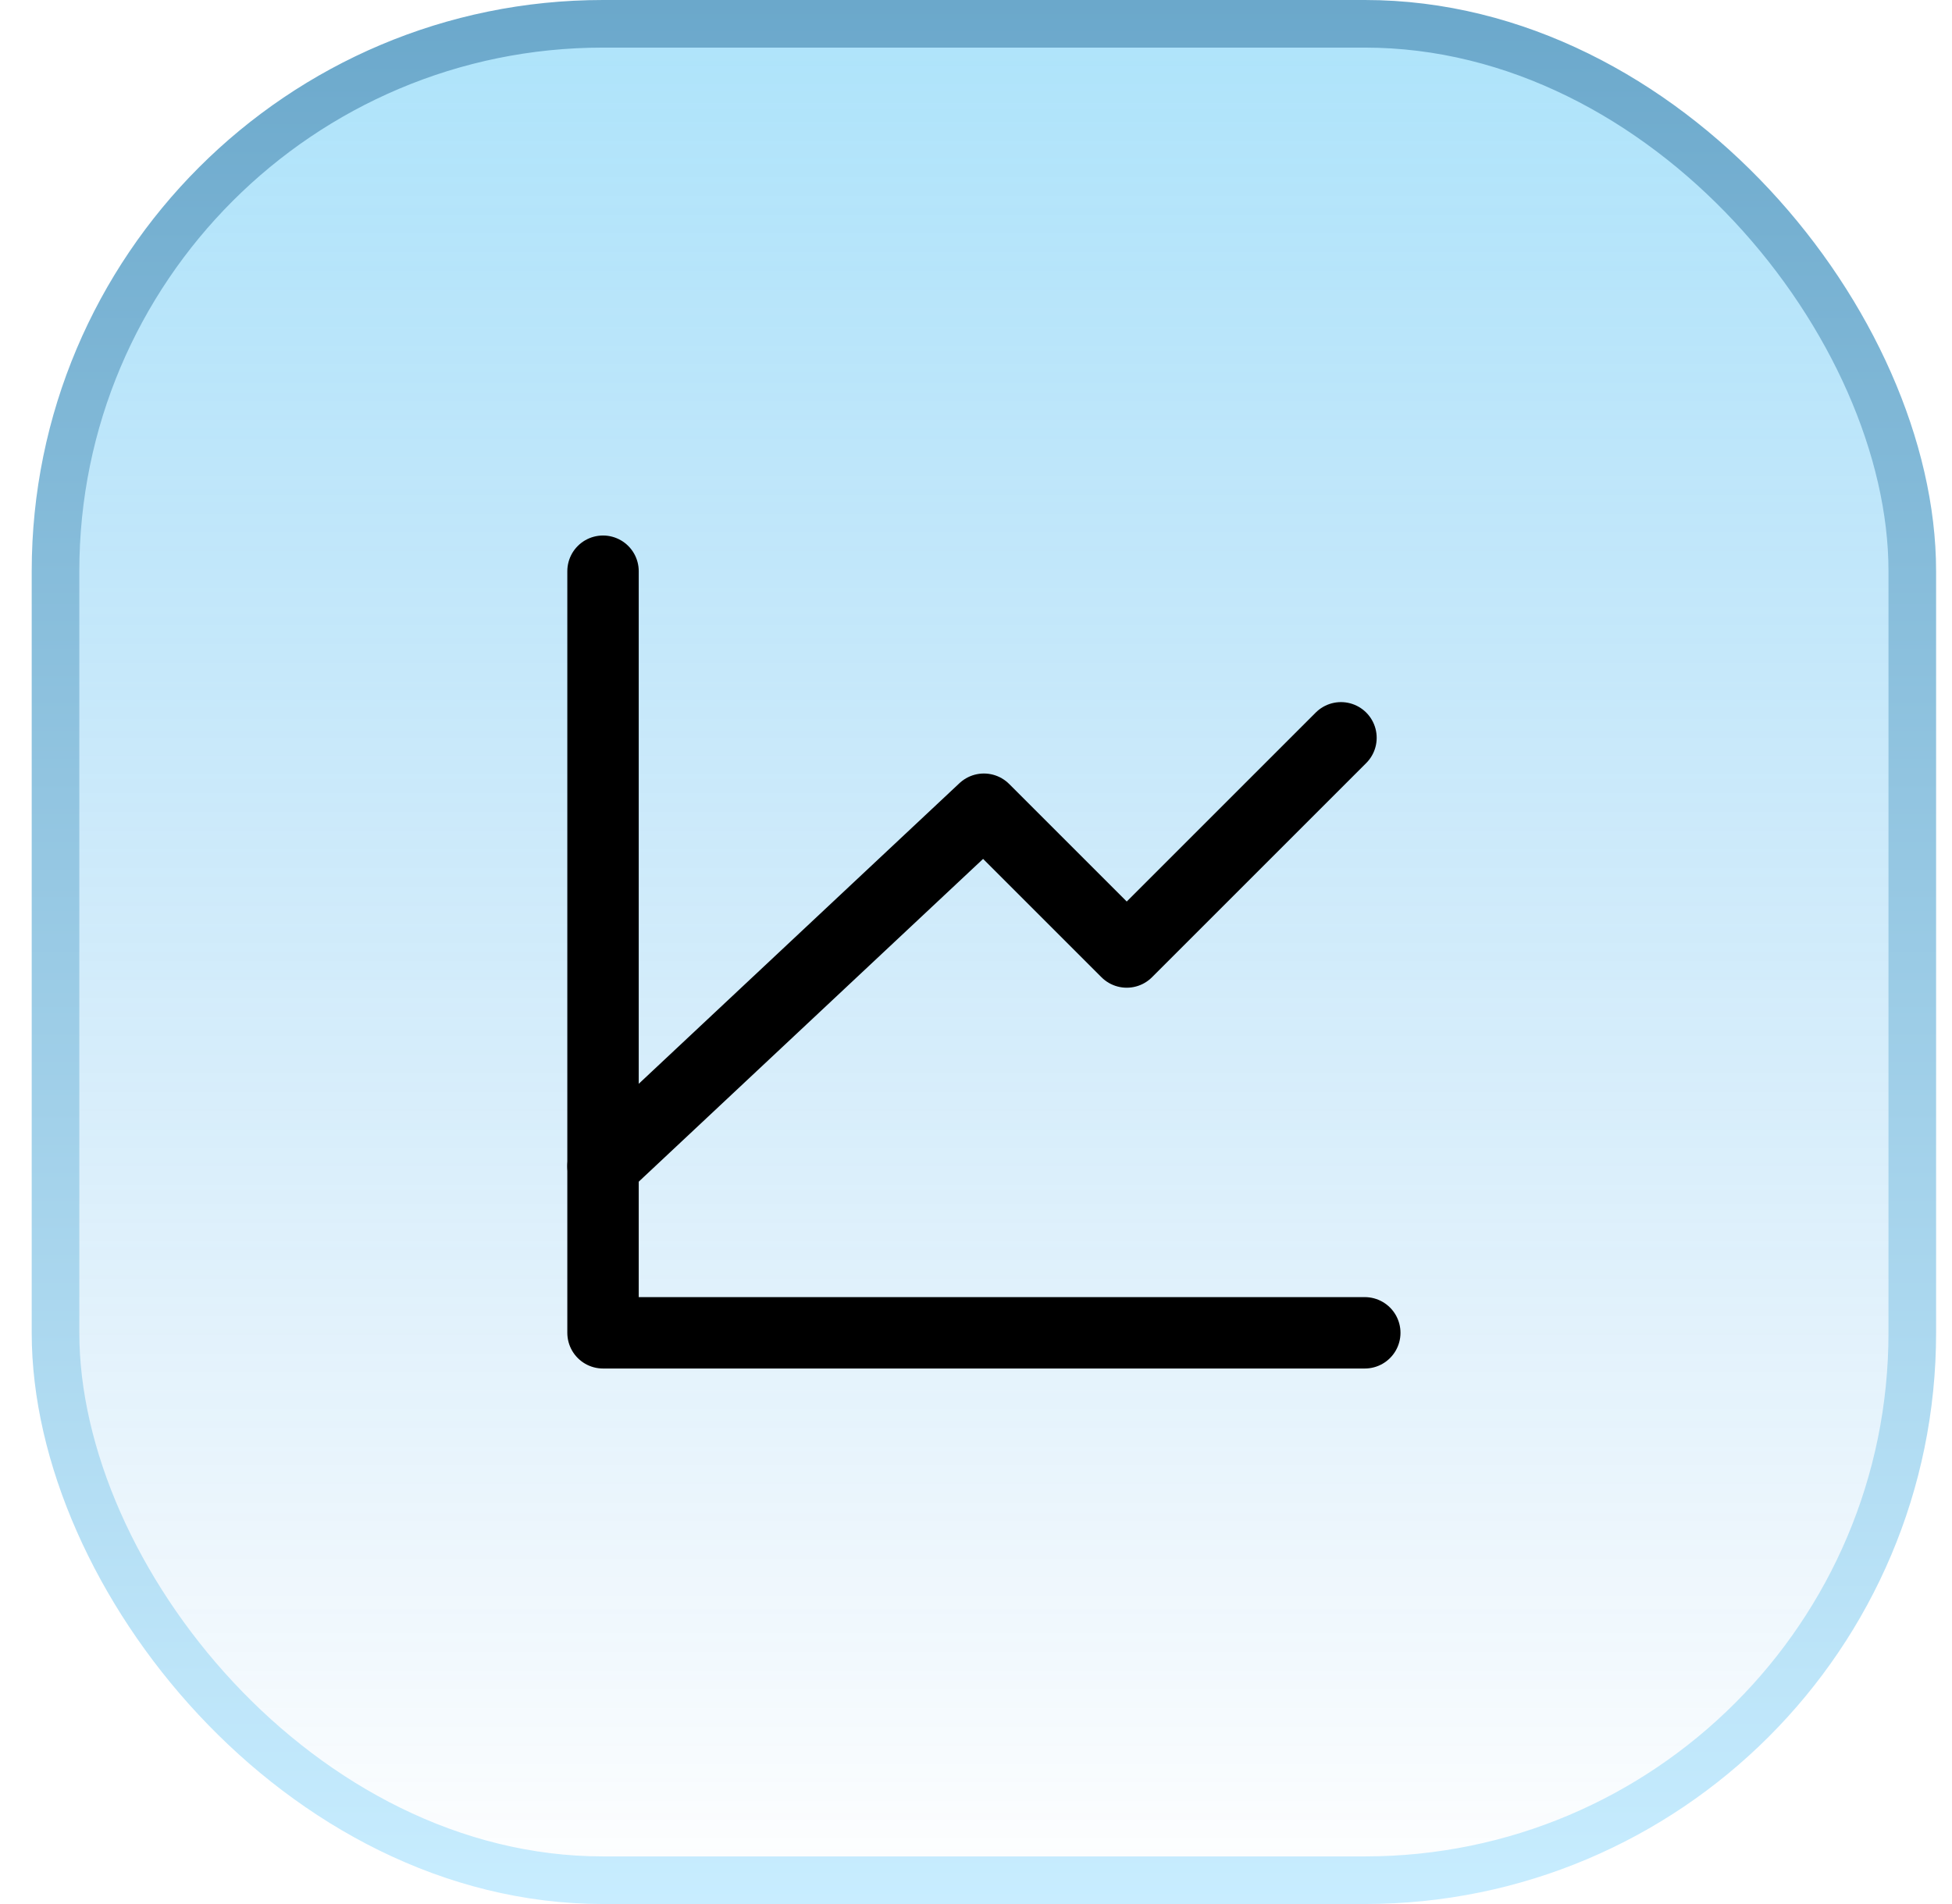
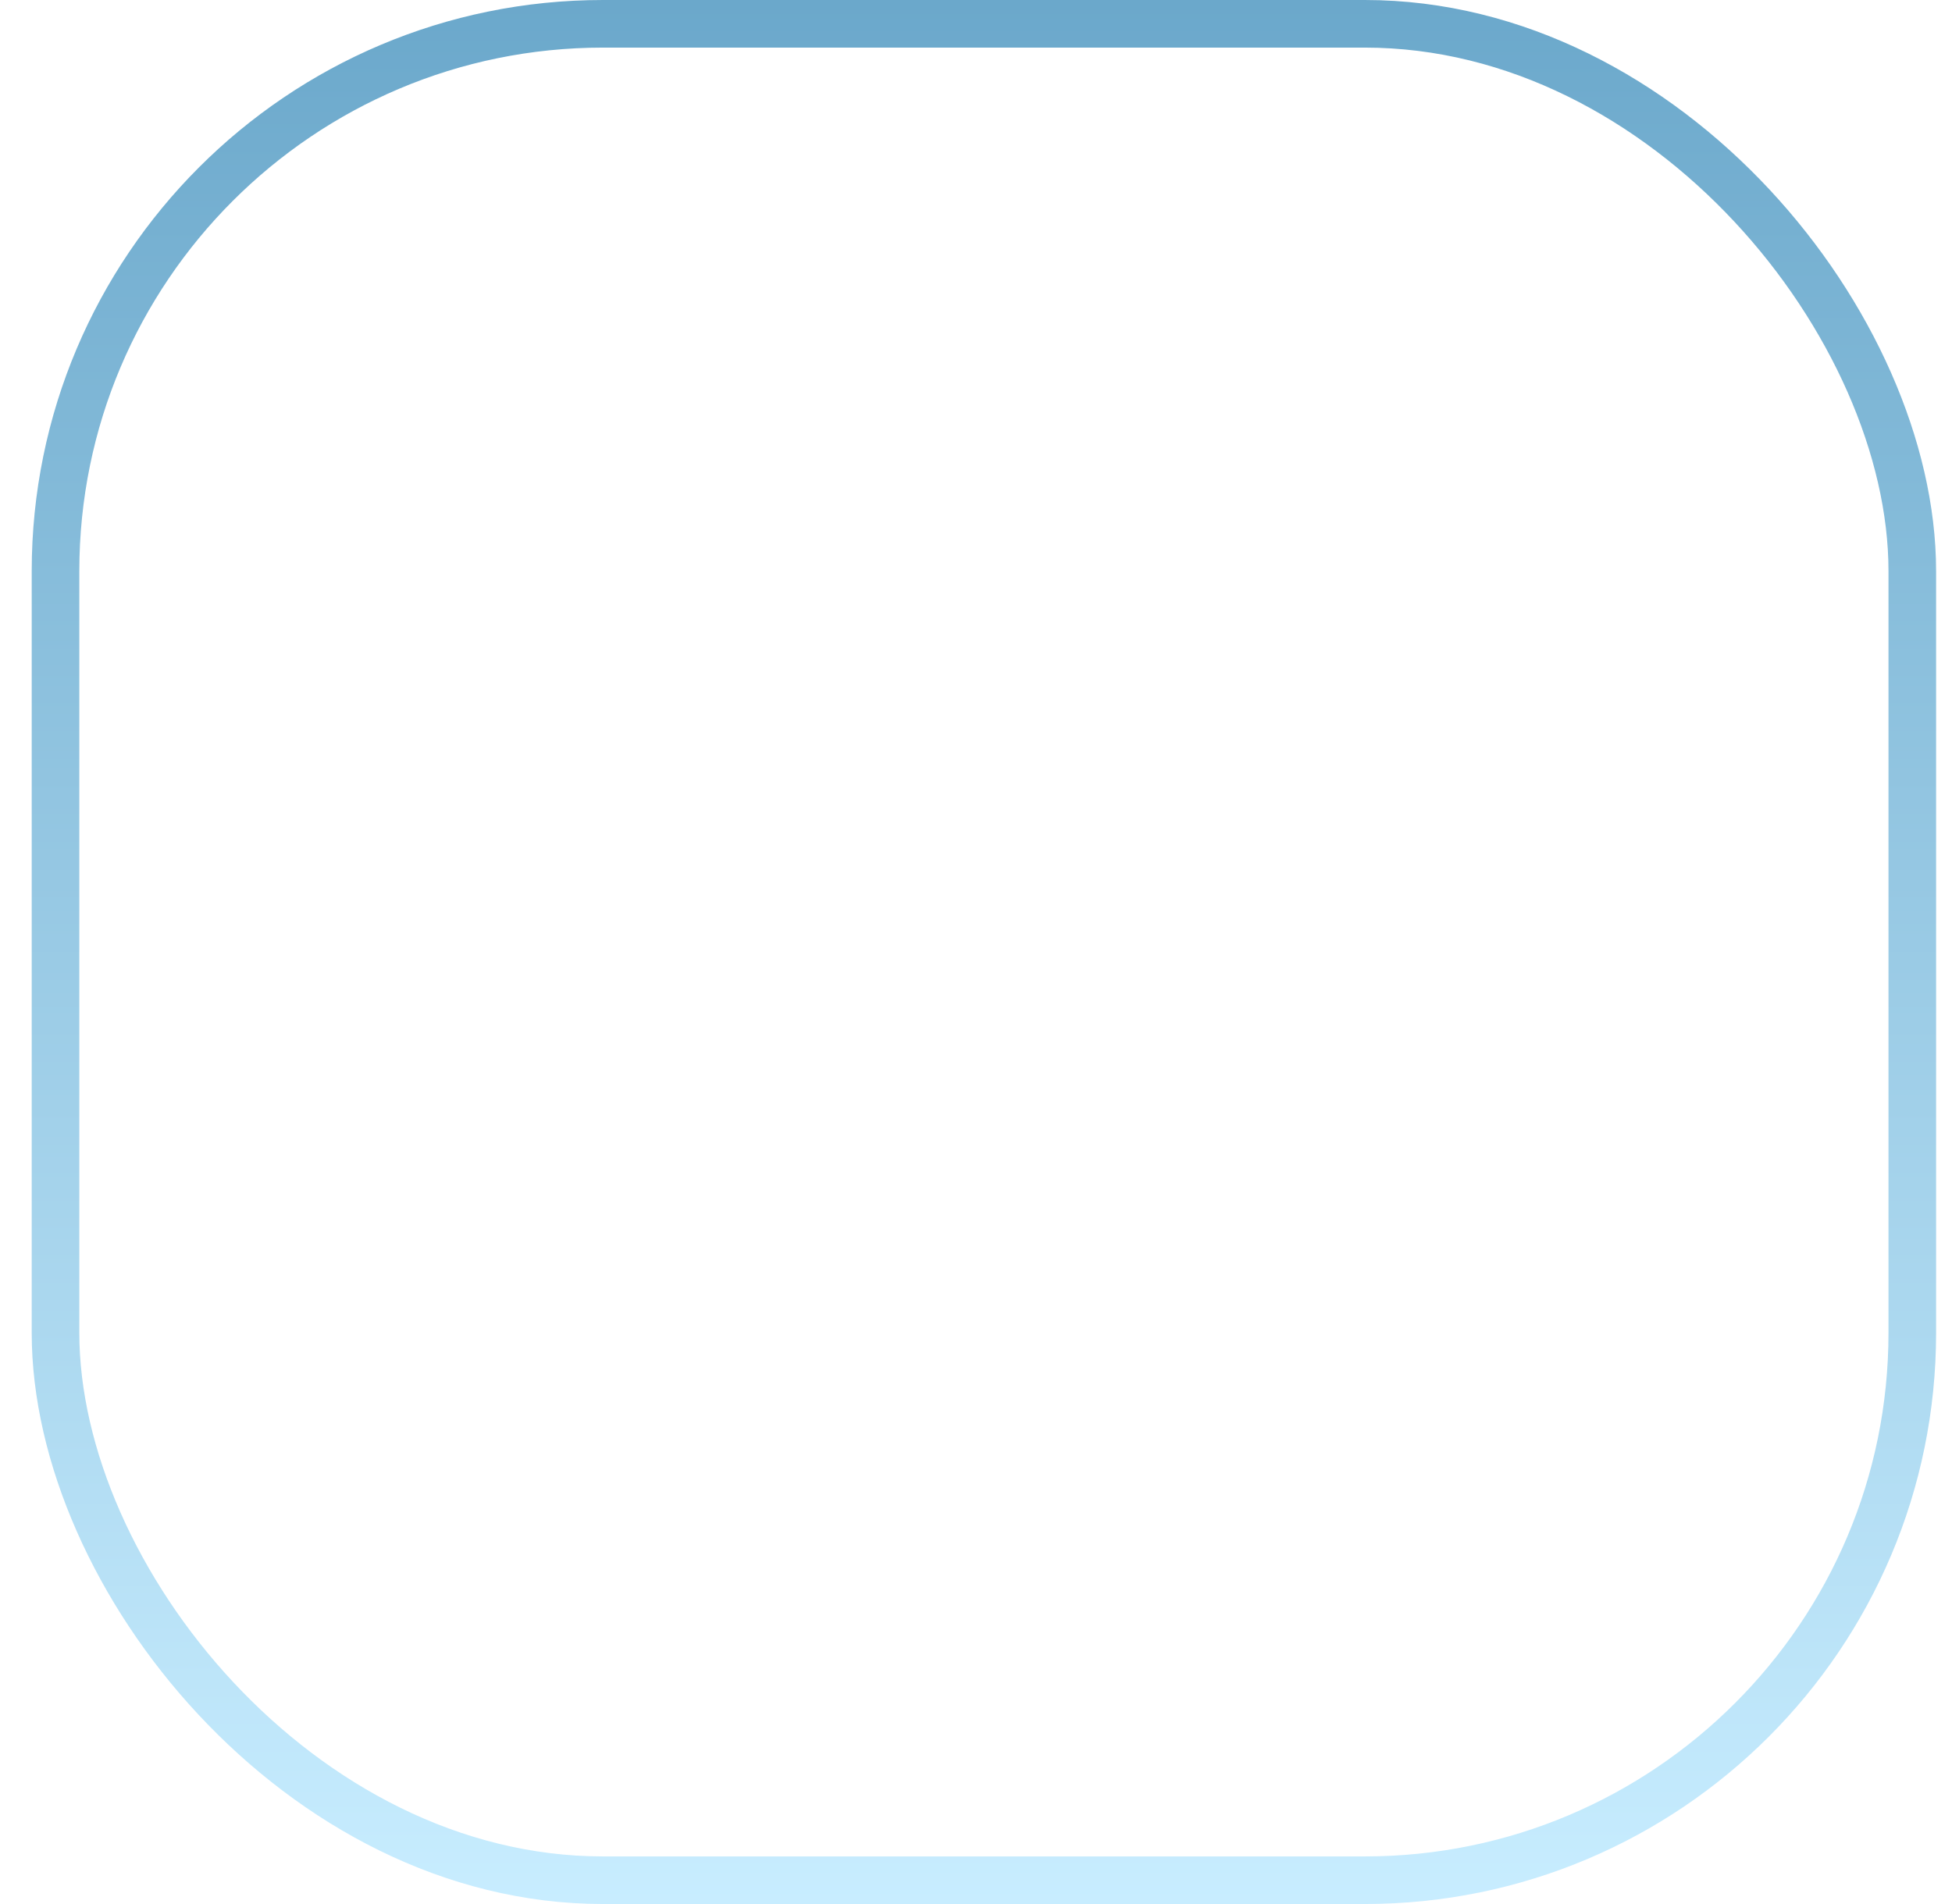
<svg xmlns="http://www.w3.org/2000/svg" width="41" height="40" viewBox="0 0 41 40" fill="none">
-   <rect x="1.166" y="0.5" width="39" height="39" rx="11.5" fill="url(#paint0_linear_5_11604)" fill-opacity="0.4" />
  <rect x="1.166" y="0.5" width="39" height="39" rx="11.5" stroke="url(#paint1_linear_5_11604)" />
-   <path d="M28.666 28H12.666V12" stroke="black" stroke-width="1.5" stroke-linecap="round" stroke-linejoin="round" />
-   <path d="M12.666 24.5L20.666 17L23.666 20L28.166 15.5" stroke="black" stroke-width="1.5" stroke-linecap="round" stroke-linejoin="round" />
  <defs>
    <linearGradient id="paint0_linear_5_11604" x1="20.666" y1="0" x2="20.666" y2="40" gradientUnits="userSpaceOnUse">
      <stop stop-color="#34BBF4" />
      <stop offset="1" stop-color="#0080DD" stop-opacity="0" />
    </linearGradient>
    <linearGradient id="paint1_linear_5_11604" x1="20.666" y1="0" x2="20.666" y2="40" gradientUnits="userSpaceOnUse">
      <stop stop-color="#6BA8CB" />
      <stop offset="1" stop-color="#C8EDFF" />
    </linearGradient>
  </defs>
</svg>